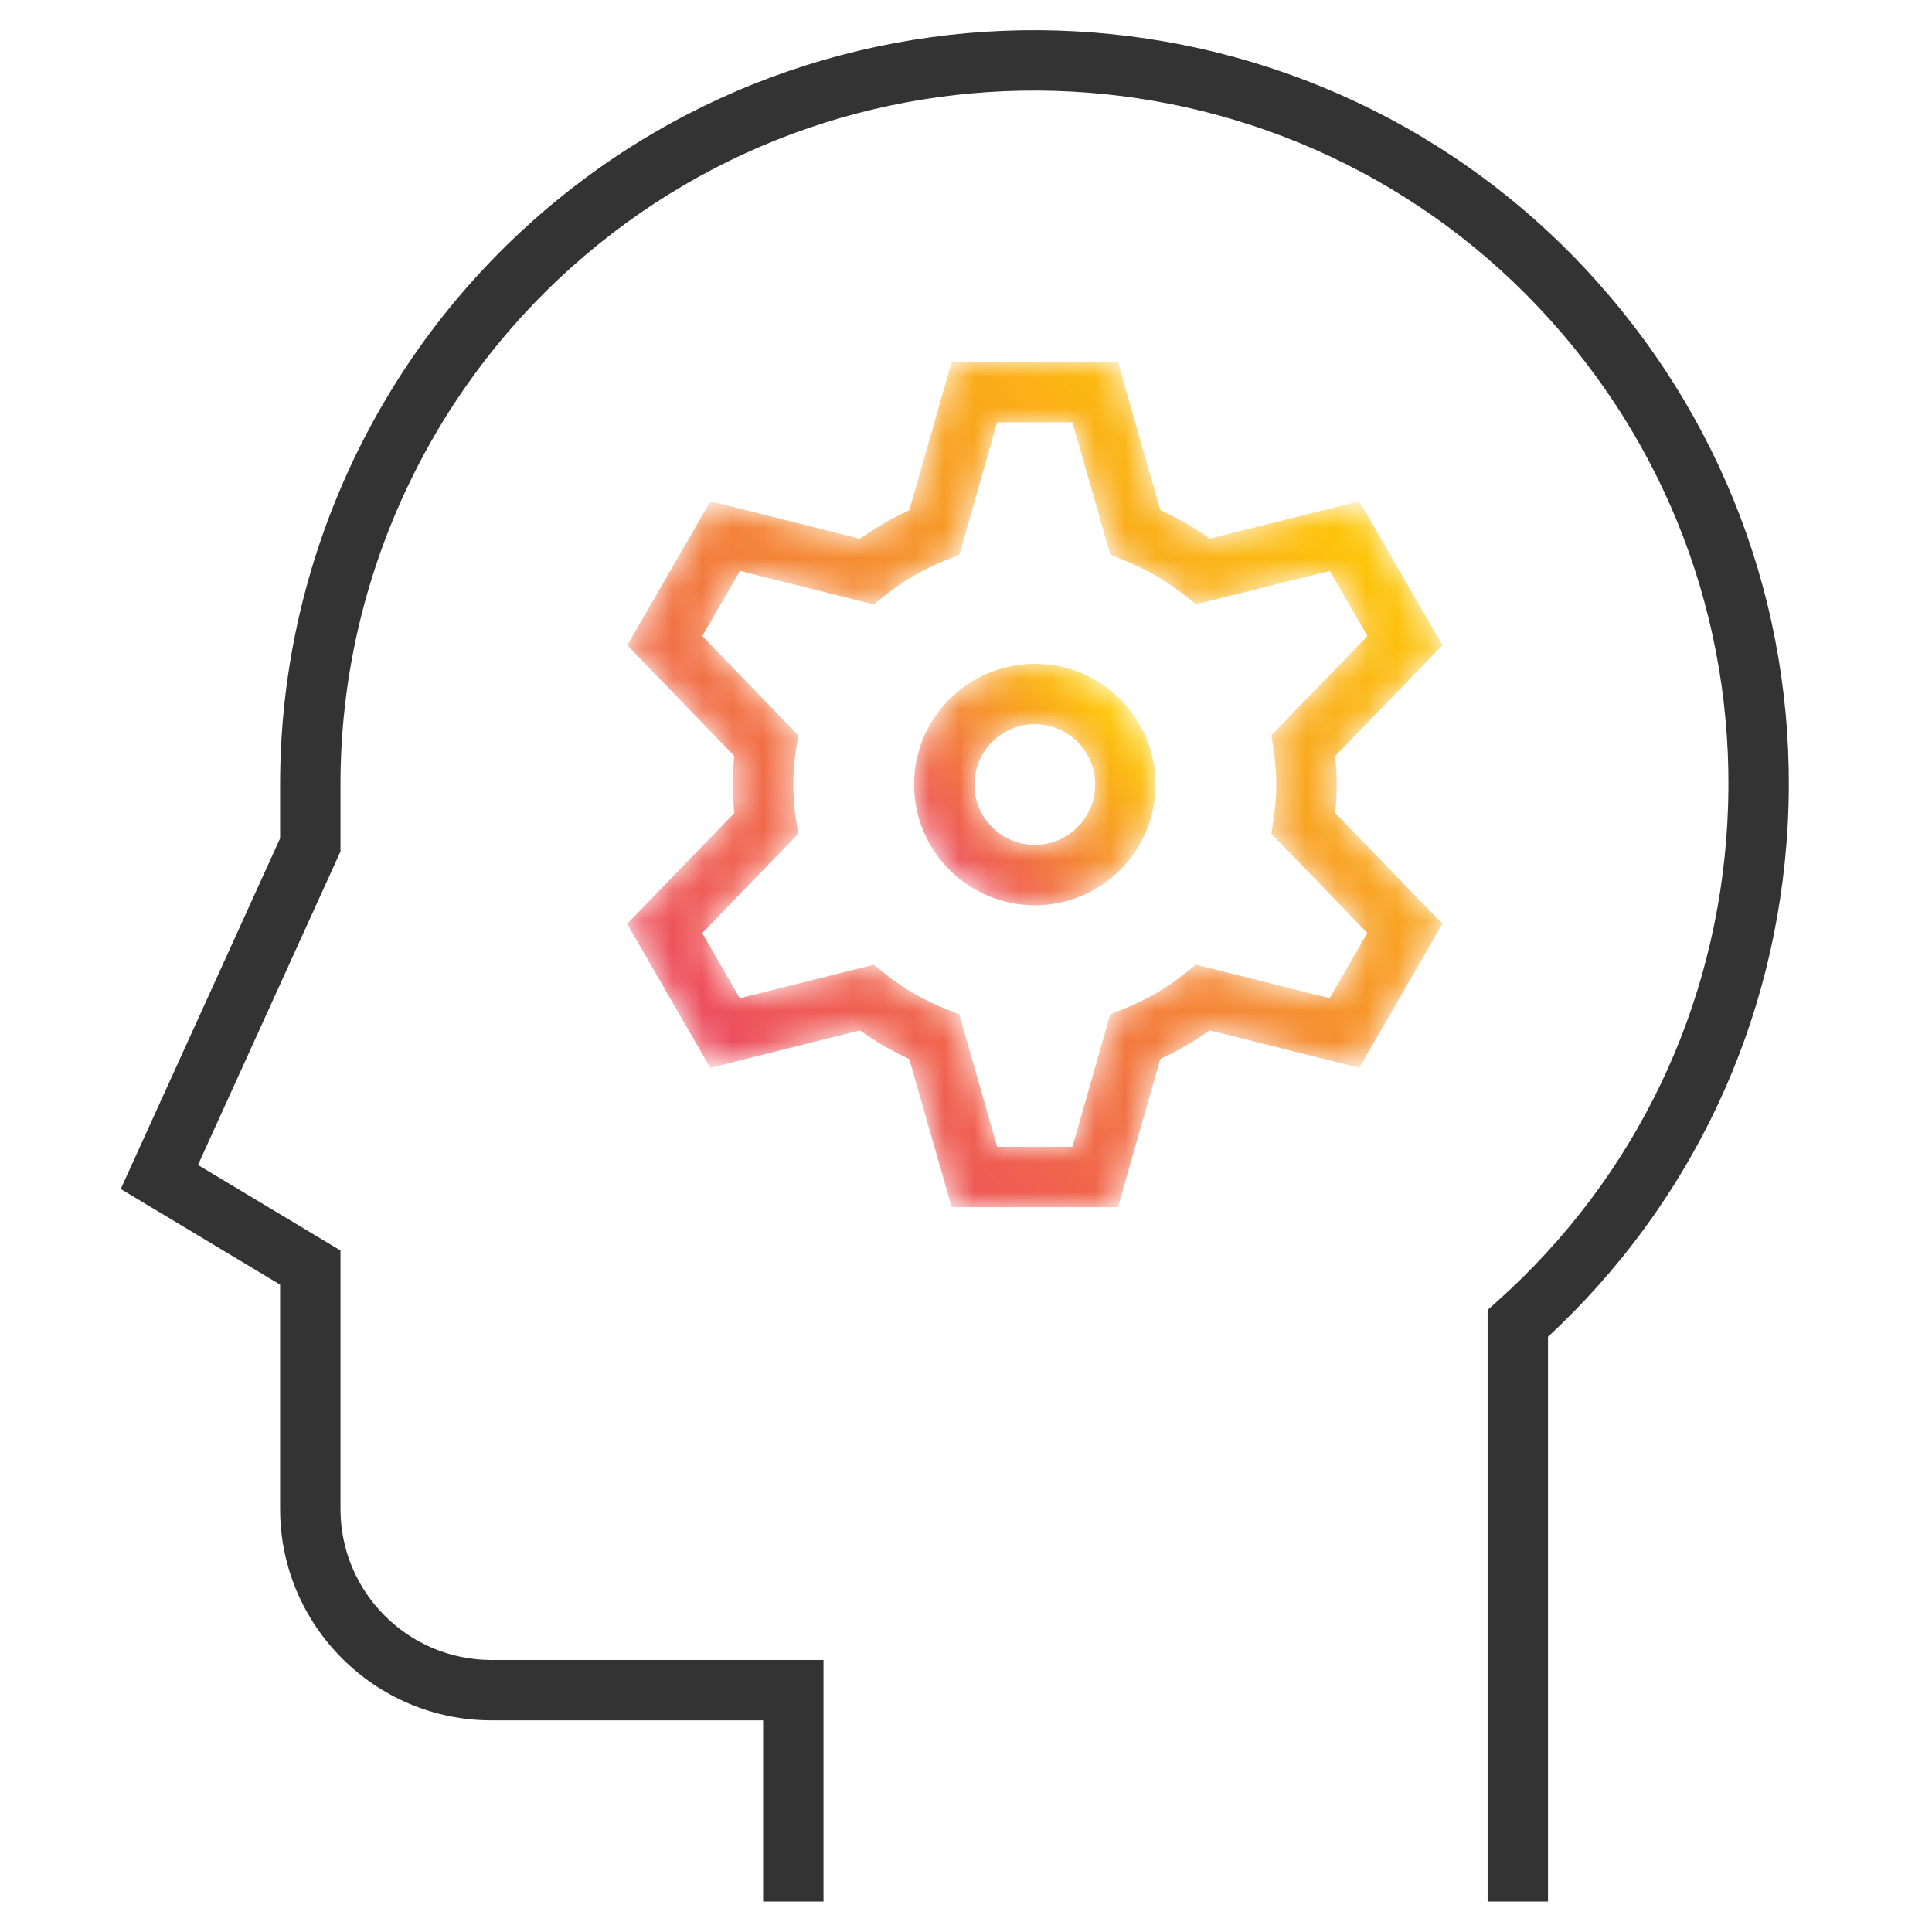
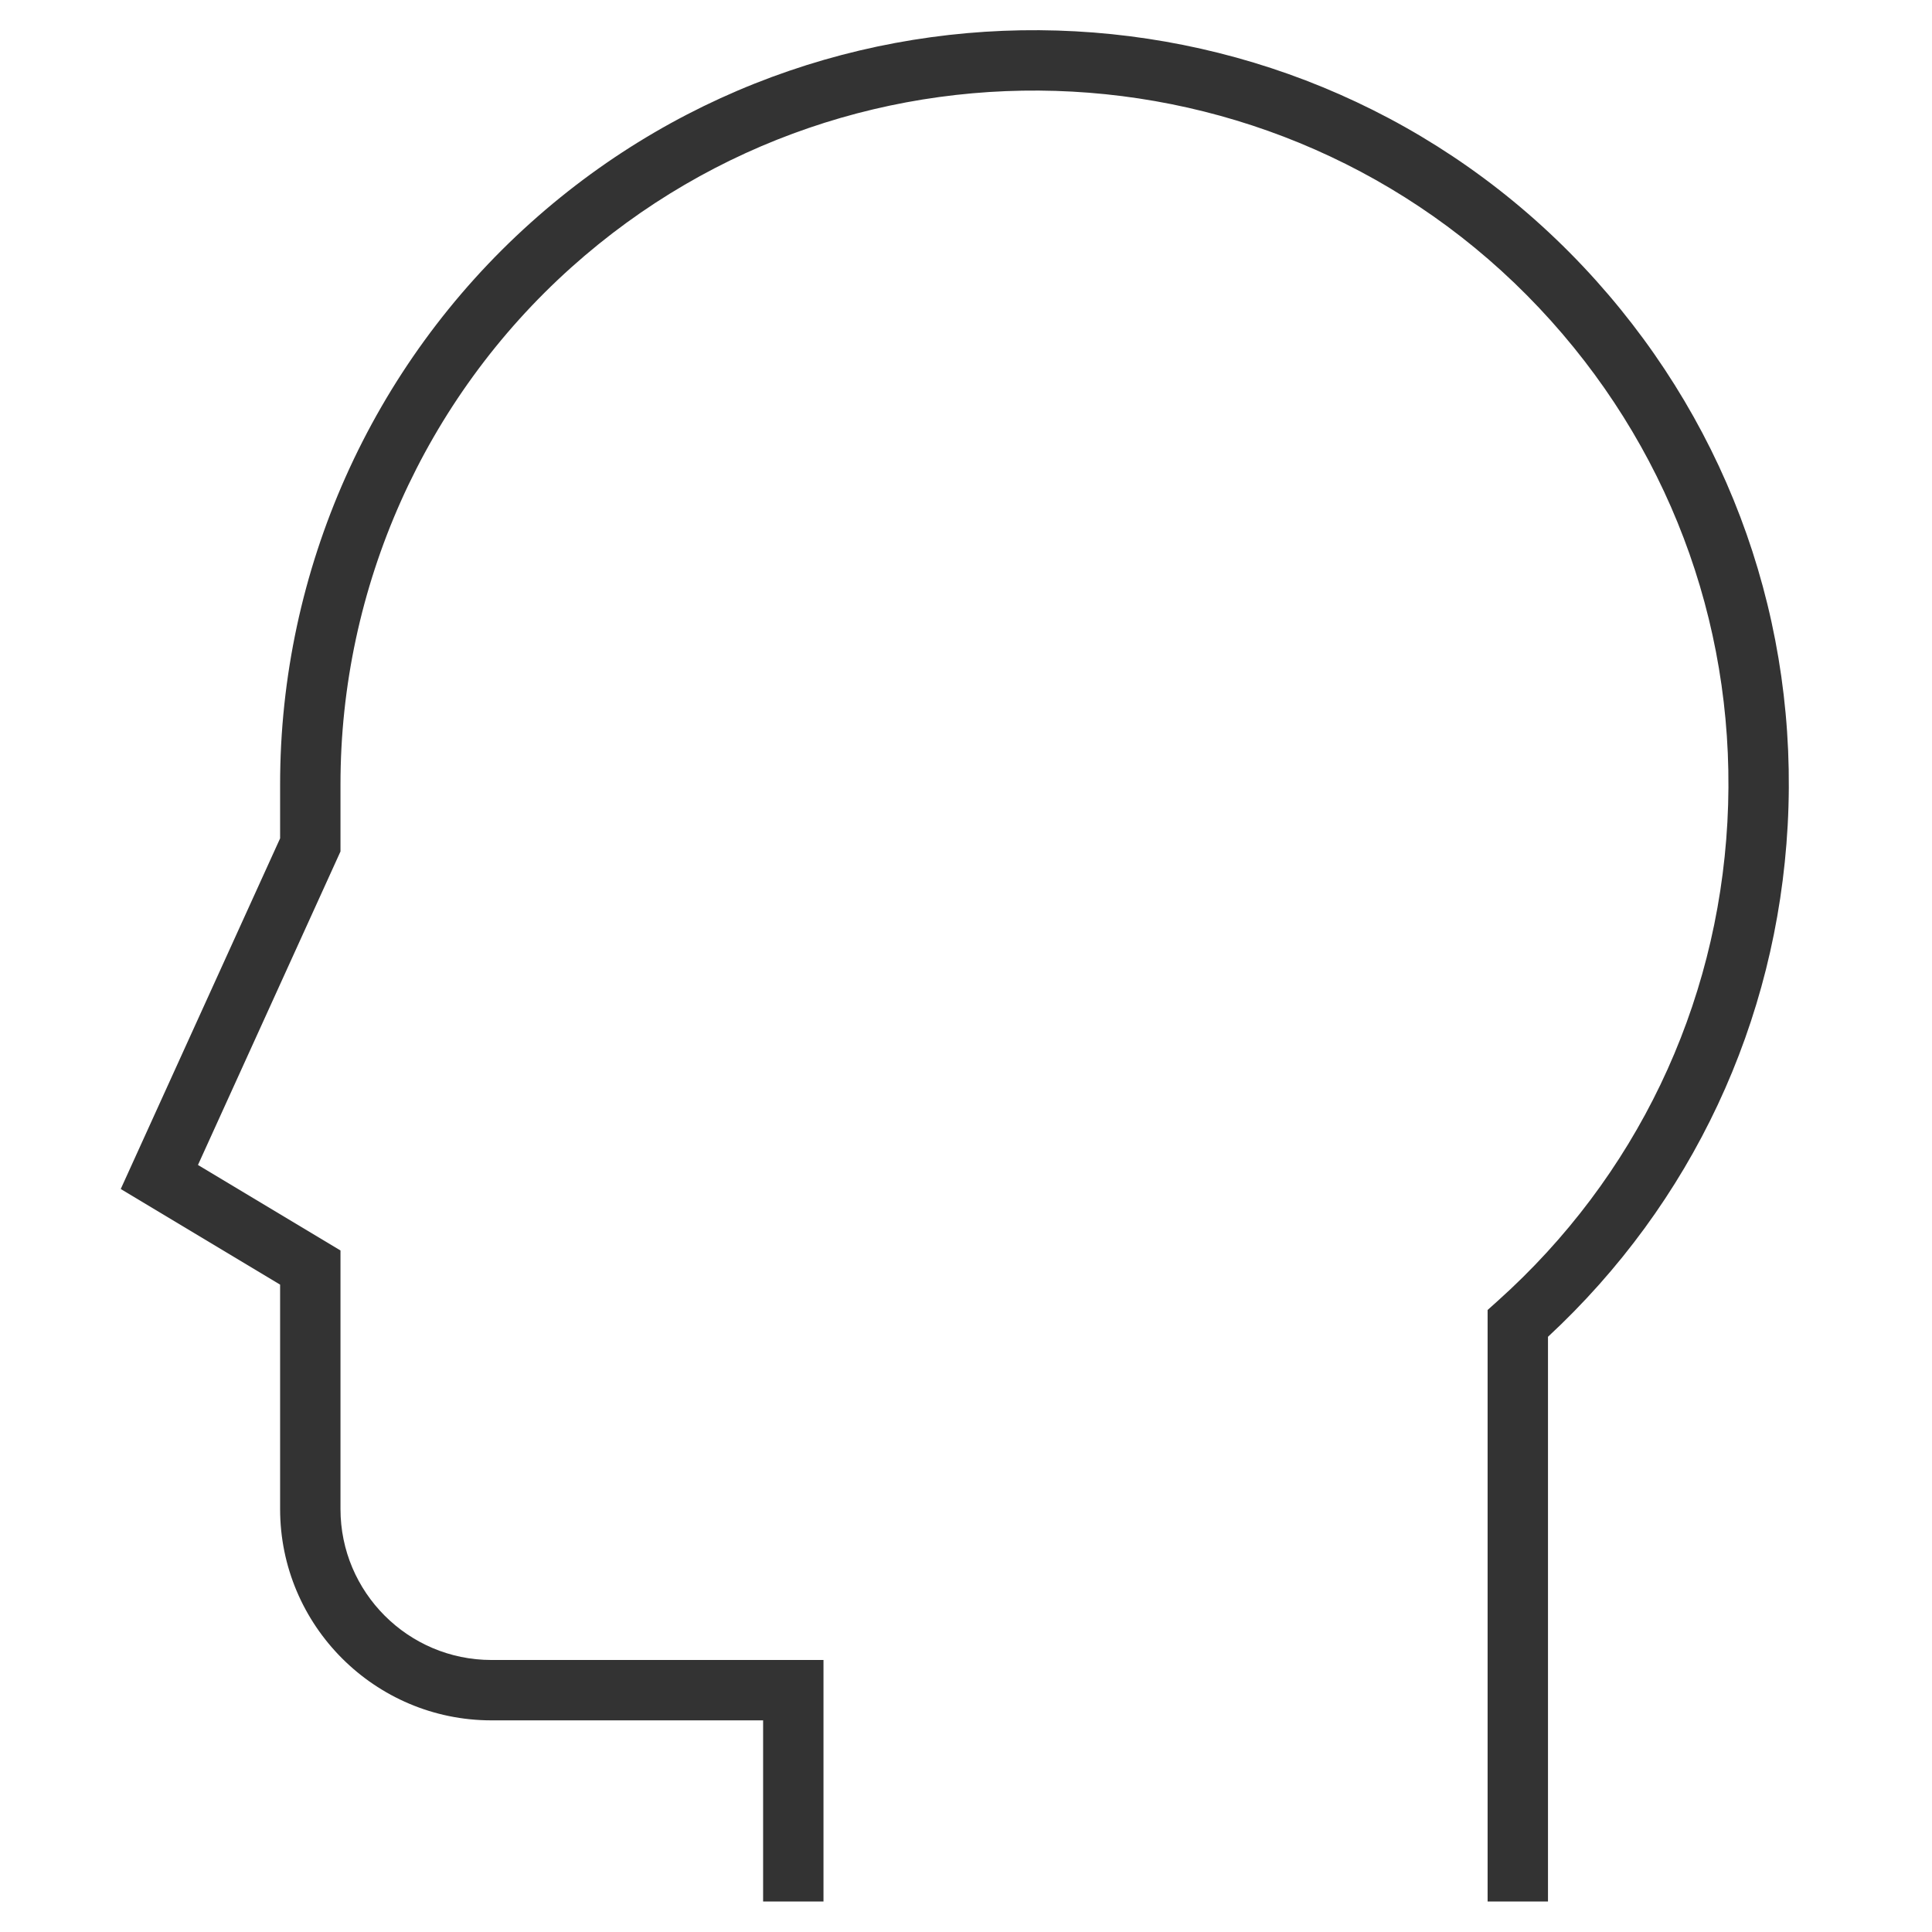
<svg xmlns="http://www.w3.org/2000/svg" xmlns:xlink="http://www.w3.org/1999/xlink" height="64" viewBox="0 0 64 64" width="64">
  <linearGradient id="a">
    <stop offset="0" stop-color="#ed4d5e" />
    <stop offset="1" stop-color="#ffcf01" />
  </linearGradient>
  <linearGradient id="b" x1="11.717%" x2="88.29%" xlink:href="#a" y1="82.126%" y2="17.874%" />
  <linearGradient id="c" x1="12.347%" x2="87.656%" xlink:href="#a" y1="82.757%" y2="17.247%" />
  <mask id="d" fill="#fff">
    <path d="m0 4c0 2.206 1.794 4 4.001 4 2.206 0 3.999-1.794 3.999-4 0-2.206-1.793-4-3.999-4-2.207 0-4.001 1.794-4.001 4m2 0c0-1.103.898-2 2.001-2 1.102 0 1.999.897 1.999 2 0 1.103-.897 2-1.999 2-1.103 0-2.001-.897-2.001-2" fill="#fff" fill-rule="evenodd" />
  </mask>
  <mask id="e" fill="#fff">
    <path d="m10.752 0-1.404 4.911c-.573.263-1.121.58-1.635.946l-4.955-1.24-2.753 4.77 3.547 3.669c-.066.628-.066 1.26 0 1.888l-3.552 3.67 2.754 4.771 4.956-1.241c.515.367 1.062.684 1.635.947l1.407 4.909h5.508l1.403-4.911c.572-.263 1.118-.579 1.633-.947l4.957 1.241 2.754-4.77-3.552-3.672c.032-.309.049-.622.05-.935v-.013c-.001-.311-.018-.625-.05-.934l3.554-3.674-2.754-4.77-4.955 1.24c-.514-.367-1.061-.683-1.635-.946l-1.405-4.909zm-2.198 7.726c.606-.479 1.278-.868 1.995-1.154l.456-.182 1.254-4.39h2.492l1.258 4.388.455.183c.718.285 1.39.674 1.995 1.153l.386.306 4.432-1.108 1.245 2.157-3.18 3.288.074.489c.056.375.086.76.09 1.144-.004.384-.034.77-.09 1.144l-.074.489 3.178 3.286-1.246 2.158-4.433-1.11-.385.306c-.608.481-1.278.87-1.996 1.156l-.456.182-1.253 4.389h-2.492l-1.256-4.388-.456-.182c-.718-.286-1.389-.675-1.996-1.155l-.385-.306-4.433 1.11-1.246-2.158 3.184-3.292-.079-.494c-.12-.753-.12-1.517 0-2.271l.079-.493-3.181-3.29 1.247-2.158 4.432 1.11z" fill="#fff" fill-rule="evenodd" />
  </mask>
  <g fill="none" fill-rule="evenodd" transform="translate(4 1)">
    <path d="m47.279 61.989h-2v-19.594l.333-.299c4.572-4.097 7.274-9.731 7.61-15.862.335-6.132-1.737-12.027-5.836-16.599-8.461-9.439-23.022-10.236-32.462-1.776-4.862 4.357-7.648 10.6-7.645 17.13v2.217l-4.721 10.385 4.721 2.832v8.566c0 2.757 2.243 5 5 5h11v8h-2v-6h-9c-3.859 0-7-3.141-7-7v-7.434l-5.279-3.168 5.279-11.615v-1.783c-.003-7.097 3.025-13.883 8.311-18.62 10.258-9.196 26.089-8.331 35.287 1.931 4.454 4.97 6.707 11.378 6.342 18.043-.356 6.515-3.171 12.512-7.94 16.94z" fill="#333" />
-     <path d="m0 4c0 2.206 1.794 4 4.001 4 2.206 0 3.999-1.794 3.999-4 0-2.206-1.793-4-3.999-4-2.207 0-4.001 1.794-4.001 4m2 0c0-1.103.898-2 2.001-2 1.102 0 1.999.897 1.999 2 0 1.103-.897 2-1.999 2-1.103 0-2.001-.897-2.001-2" fill="url(#b)" mask="url(#d)" transform="translate(26.279 20.989)" />
-     <path d="m10.752 0-1.404 4.911c-.573.263-1.121.58-1.635.946l-4.955-1.24-2.753 4.77 3.547 3.669c-.066.628-.066 1.26 0 1.888l-3.552 3.67 2.754 4.771 4.956-1.241c.515.367 1.062.684 1.635.947l1.407 4.909h5.508l1.403-4.911c.572-.263 1.118-.579 1.633-.947l4.957 1.241 2.754-4.77-3.552-3.672c.032-.309.049-.622.05-.935v-.013c-.001-.311-.018-.625-.05-.934l3.554-3.674-2.754-4.77-4.955 1.24c-.514-.367-1.061-.683-1.635-.946l-1.405-4.909zm-2.198 7.726c.606-.479 1.278-.868 1.995-1.154l.456-.182 1.254-4.39h2.492l1.258 4.388.455.183c.718.285 1.39.674 1.995 1.153l.386.306 4.432-1.108 1.245 2.157-3.18 3.288.074.489c.056.375.086.76.09 1.144-.004.384-.034.77-.09 1.144l-.074.489 3.178 3.286-1.246 2.158-4.433-1.11-.385.306c-.608.481-1.278.87-1.996 1.156l-.456.182-1.253 4.389h-2.492l-1.256-4.388-.456-.182c-.718-.286-1.389-.675-1.996-1.155l-.385-.306-4.433 1.11-1.246-2.158 3.184-3.292-.079-.494c-.12-.753-.12-1.517 0-2.271l.079-.493-3.181-3.29 1.247-2.158 4.432 1.11z" fill="url(#c)" mask="url(#e)" transform="translate(16.774 10.989)" />
  </g>
</svg>